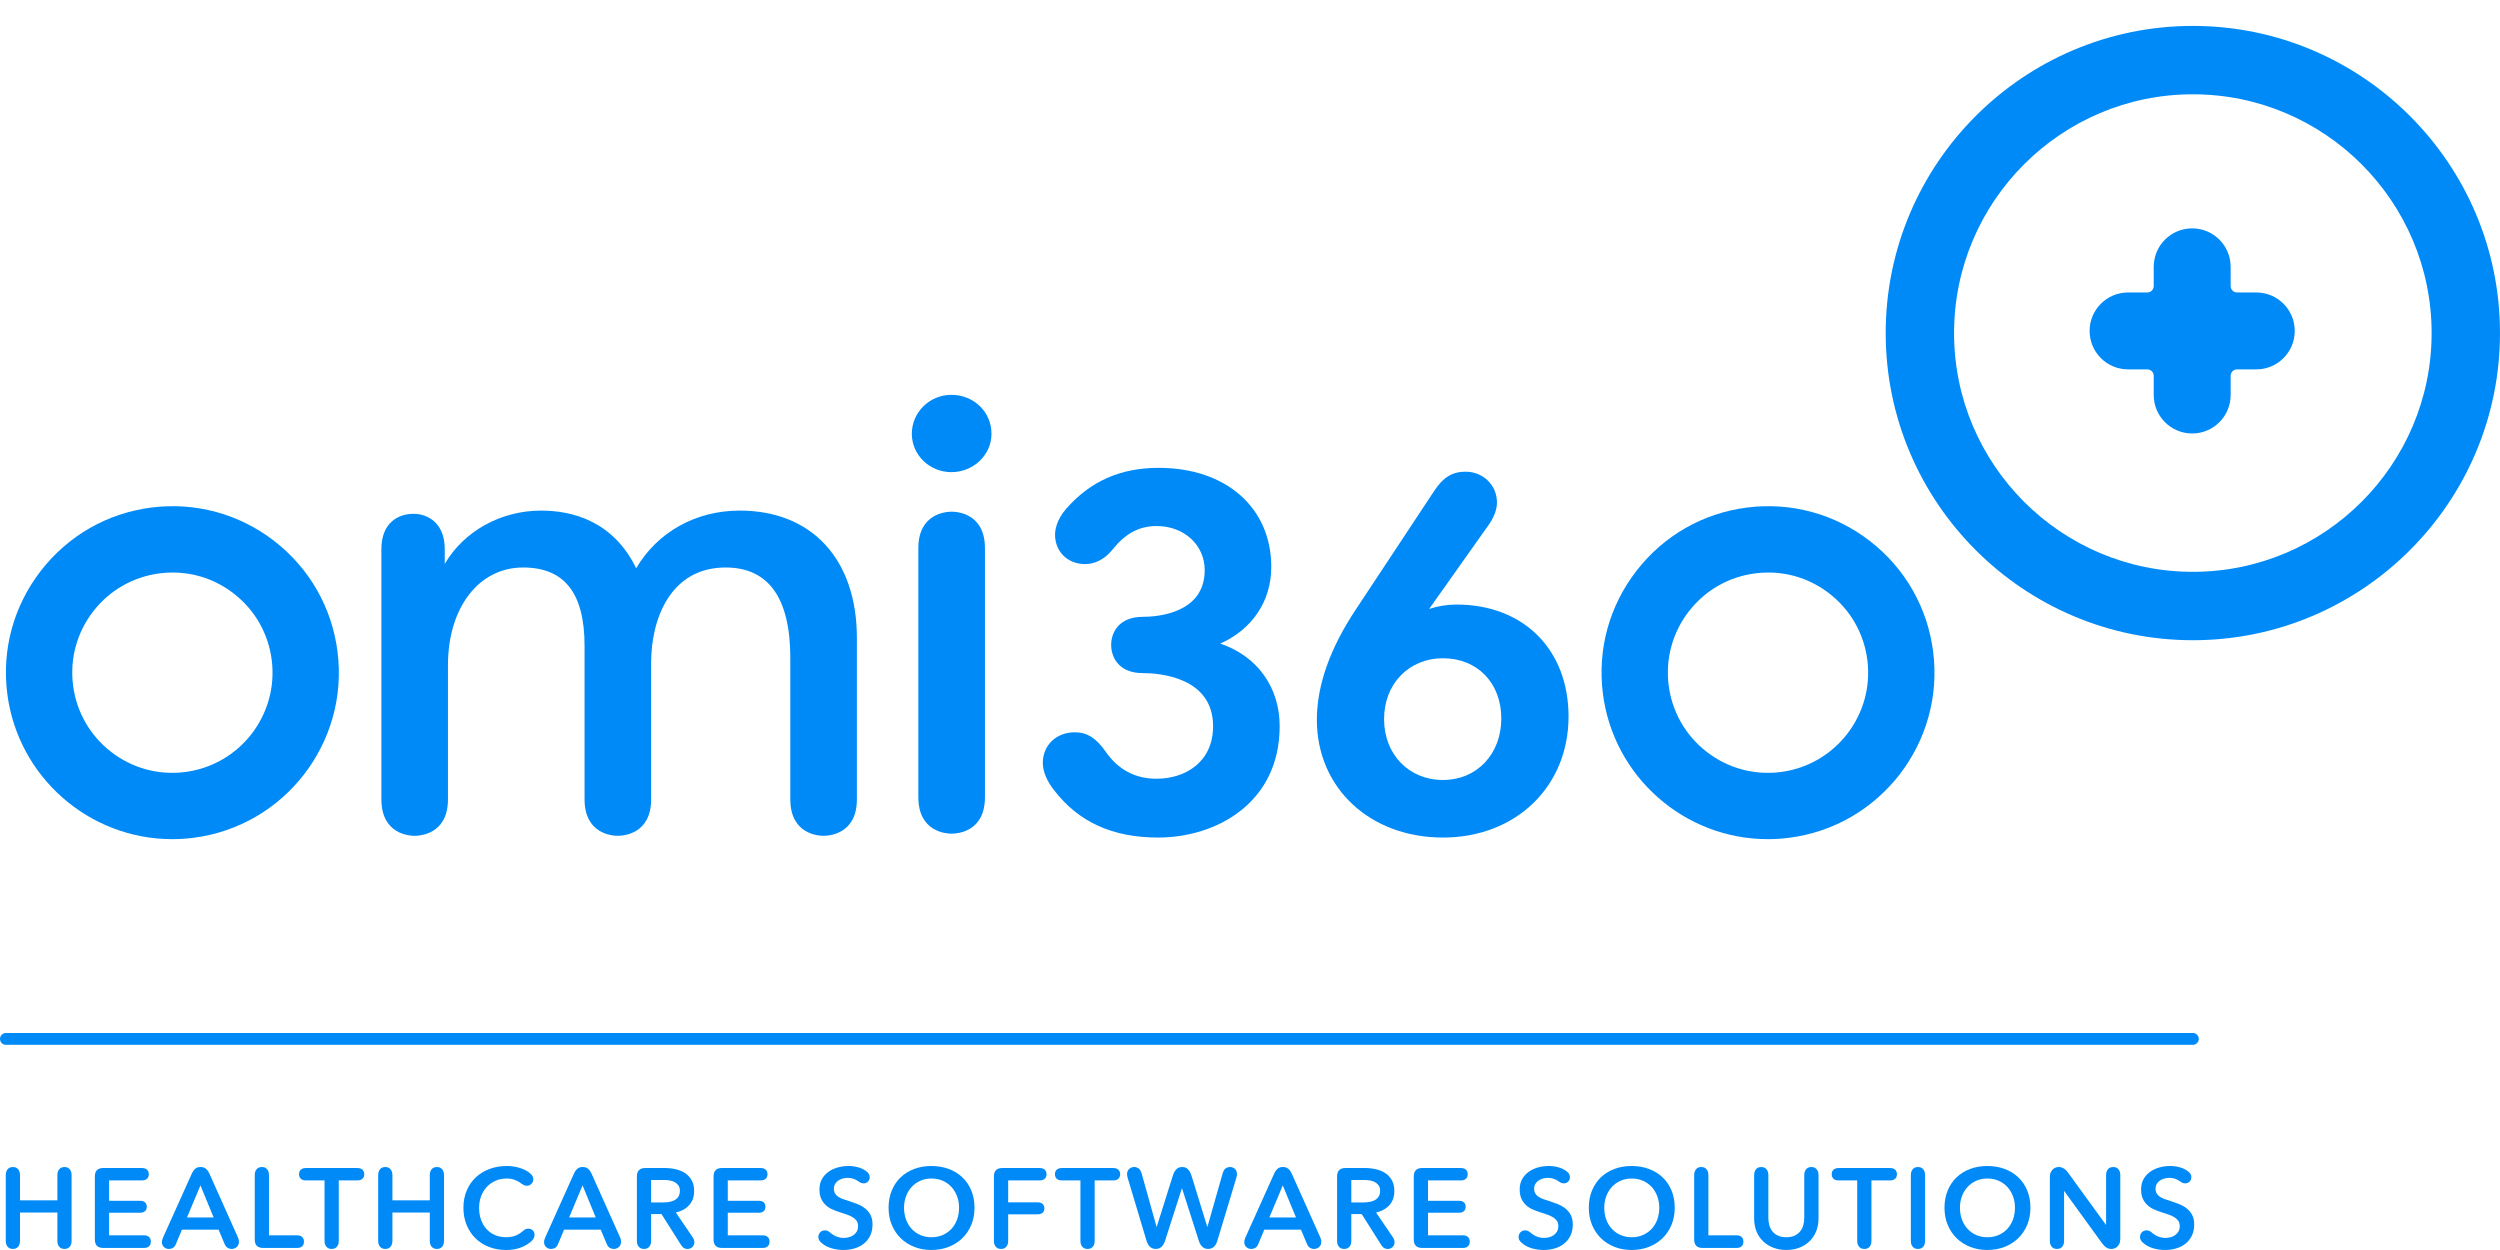
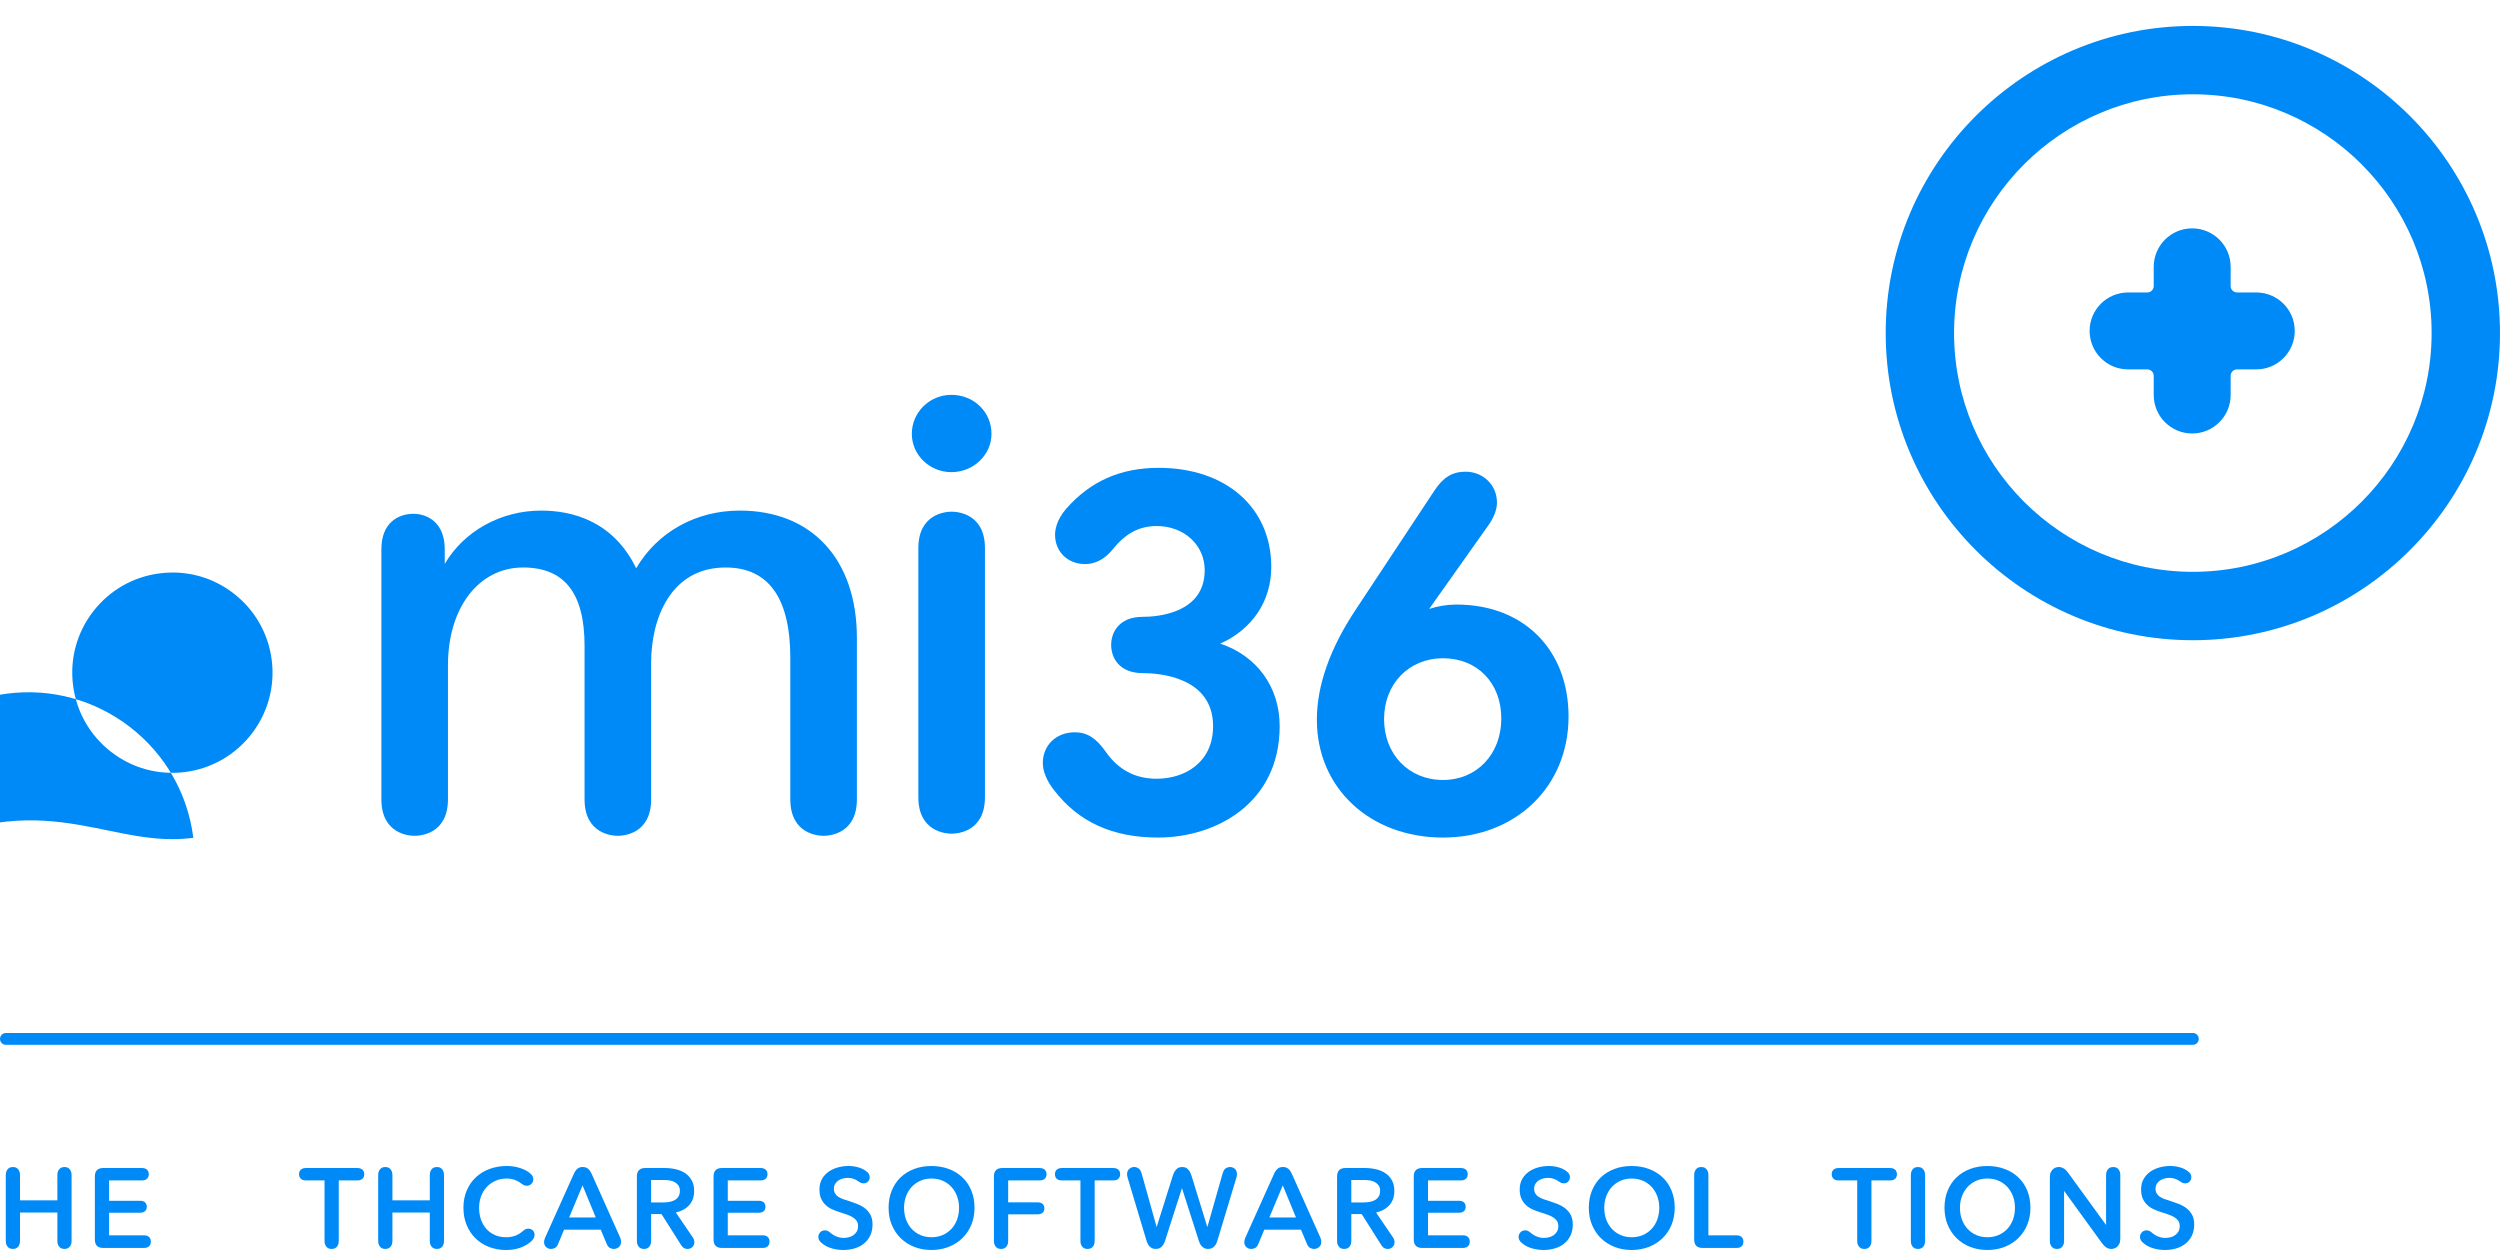
<svg xmlns="http://www.w3.org/2000/svg" version="1.1" id="Capa_1" x="0px" y="0px" width="270px" height="135px" viewBox="0 0 270 135" enable-background="new 0 0 270 135" xml:space="preserve">
  <g>
    <path fill="#008AF7" d="M236.827,111.562H0.639c-0.354,0-0.639,0.286-0.639,0.64s0.286,0.64,0.639,0.64h236.188   c0.354,0,0.64-0.286,0.64-0.64S237.181,111.562,236.827,111.562" />
-     <path fill="#008AF7" d="M18.607,90.629c0.751,0,1.518-0.049,2.273-0.145c9.834-1.247,16.82-10.263,15.574-20.096   c-0.604-4.765-3.027-9.009-6.822-11.949c-3.798-2.943-8.513-4.227-13.274-3.625c-4.757,0.604-8.998,3.028-11.942,6.828   c-2.945,3.799-4.235,8.512-3.631,13.268C1.92,83.873,9.583,90.63,18.607,90.629 M10.071,66.025   c1.769-2.284,4.321-3.742,7.188-4.104c0.458-0.059,0.923-0.088,1.383-0.088c2.405,0,4.688,0.784,6.602,2.269   c2.283,1.769,3.741,4.321,4.104,7.188c0.75,5.915-3.452,11.34-9.368,12.091c-2.869,0.36-5.703-0.411-7.985-2.182   c-2.284-1.771-3.742-4.322-4.105-7.188C7.527,71.145,8.302,68.309,10.071,66.025" />
+     <path fill="#008AF7" d="M18.607,90.629c0.751,0,1.518-0.049,2.273-0.145c-0.604-4.765-3.027-9.009-6.822-11.949c-3.798-2.943-8.513-4.227-13.274-3.625c-4.757,0.604-8.998,3.028-11.942,6.828   c-2.945,3.799-4.235,8.512-3.631,13.268C1.92,83.873,9.583,90.63,18.607,90.629 M10.071,66.025   c1.769-2.284,4.321-3.742,7.188-4.104c0.458-0.059,0.923-0.088,1.383-0.088c2.405,0,4.688,0.784,6.602,2.269   c2.283,1.769,3.741,4.321,4.104,7.188c0.75,5.915-3.452,11.34-9.368,12.091c-2.869,0.36-5.703-0.411-7.985-2.182   c-2.284-1.771-3.742-4.322-4.105-7.188C7.527,71.145,8.302,68.309,10.071,66.025" />
    <path fill="#008AF7" d="M243.679,31.586h-2.077c-0.383,0-0.692-0.311-0.692-0.692v-2.077c0-2.295-1.86-4.154-4.155-4.154   c-2.294,0-4.153,1.859-4.153,4.154v2.077c0,0.382-0.311,0.692-0.693,0.692h-2.077c-2.294,0-4.154,1.859-4.154,4.153   s1.859,4.154,4.154,4.154h2.077c0.382,0,0.693,0.311,0.693,0.692v2.077c0,2.294,1.859,4.154,4.153,4.154   c2.295,0,4.155-1.86,4.155-4.154v-2.077c0-0.382,0.309-0.692,0.692-0.692h2.077c2.295,0,4.154-1.86,4.154-4.154   S245.974,31.586,243.679,31.586" />
    <path fill="#008AF7" d="M44.783,90.268c0.601,0,3.597-0.19,3.597-3.944V71.835c0-6.21,3.334-10.546,8.108-10.546   c4.471,0,6.644,2.767,6.644,8.455v16.579c0,3.754,2.993,3.944,3.594,3.944c0.601,0,3.597-0.19,3.597-3.944V71.557   c0-4.736,2.104-10.268,8.037-10.268c4.641,0,6.994,3.291,6.994,9.779v15.255c0,3.754,2.995,3.944,3.596,3.944   c0.6,0,3.594-0.19,3.594-3.944V68.91c0-8.491-4.848-13.766-12.651-13.766c-4.748,0-8.883,2.314-11.187,6.228   c-2.496-5.129-6.929-6.228-10.269-6.228c-4.358,0-8.348,2.233-10.405,5.759v-1.606c0-2.809-1.823-3.805-3.386-3.805   c-1.67,0-3.456,0.999-3.456,3.805v27.026C41.19,90.077,44.184,90.268,44.783,90.268" />
    <path fill="#008AF7" d="M102.778,55.262c-0.601,0-3.596,0.19-3.596,3.943v26.89c0,3.753,2.995,3.942,3.596,3.942   s3.596-0.189,3.596-3.942v-26.89C106.375,55.452,103.379,55.262,102.778,55.262" />
    <path fill="#008AF7" d="M102.746,50.992c2.39,0,4.334-1.858,4.334-4.143c0-2.358-1.904-4.206-4.334-4.206   c-2.354,0-4.269,1.888-4.269,4.206C98.477,49.134,100.392,50.992,102.746,50.992" />
    <path fill="#008AF7" d="M125.067,90.455c6.327,0,13.137-3.762,13.137-12.023c0-4.229-2.436-7.58-6.415-8.923   c3.466-1.55,5.509-4.594,5.509-8.282c0-6.4-4.888-10.701-12.164-10.701c-4.118,0-7.387,1.448-9.995,4.431   c-1.078,1.243-1.194,2.363-1.194,2.786c0,1.842,1.366,3.178,3.248,3.178c1.111,0,2.166-0.562,2.969-1.582   c1.411-1.747,2.879-2.527,4.764-2.527c2.954,0,5.182,2.047,5.182,4.763c0,4.681-5.14,5.044-6.714,5.044   c-2.501,0-3.388,1.636-3.388,3.036c0,1.401,0.887,3.039,3.388,3.039c1.787,0,7.619,0.413,7.619,5.739   c0,3.916-3.057,5.669-6.086,5.669c-2.333,0-4.138-0.958-5.519-2.928c-1.017-1.463-2.012-2.088-3.328-2.088   c-2.002,0-3.456,1.395-3.456,3.316c0,0.919,0.445,1.979,1.25,2.984C116.522,88.799,120.183,90.455,125.067,90.455" />
    <path fill="#008AF7" d="M155.845,90.455c7.855,0,13.558-5.495,13.558-13.068c0-7.234-4.86-12.095-12.094-12.095   c-1.024,0-2.05,0.168-2.964,0.478l6.287-8.878c0.689-0.922,1.039-1.807,1.039-2.631c0-1.861-1.487-3.318-3.386-3.318   c-1.447,0-2.434,0.608-3.404,2.096l-8.427,12.747c-2.809,4.213-4.233,8.233-4.233,11.95   C142.22,85.106,147.95,90.455,155.845,90.455 M155.845,71.092c3.707,0,6.296,2.674,6.296,6.504c0,3.849-2.648,6.643-6.296,6.643   c-3.688,0-6.365-2.764-6.365-6.573C149.479,73.857,152.156,71.092,155.845,71.092" />
    <path fill="#008AF7" d="M236.827,2.799c-18.292,0-33.172,14.881-33.172,33.172s14.88,33.173,33.172,33.173   c18.292,0,33.172-14.882,33.172-33.173S255.118,2.799,236.827,2.799 M236.827,61.758c-14.219,0-25.788-11.568-25.788-25.787   c0-14.22,11.569-25.787,25.788-25.787c14.22,0,25.788,11.567,25.788,25.787C262.614,50.189,251.046,61.758,236.827,61.758" />
-     <path fill="#008AF7" d="M190.934,90.629c0.752,0,1.518-0.049,2.273-0.145c9.834-1.247,16.82-10.263,15.574-20.096   c-0.604-4.765-3.027-9.009-6.822-11.949c-3.797-2.943-8.512-4.227-13.274-3.625c-4.757,0.604-8.998,3.028-11.942,6.828   c-2.945,3.799-4.234,8.512-3.631,13.268C174.246,83.873,181.908,90.63,190.934,90.629 M182.397,66.025   c1.77-2.284,4.322-3.742,7.188-4.104c0.458-0.059,0.923-0.088,1.384-0.088c2.403,0,4.687,0.784,6.602,2.269   c2.283,1.769,3.74,4.321,4.104,7.188c0.75,5.915-3.452,11.34-9.369,12.091c-2.869,0.36-5.702-0.411-7.985-2.182   s-3.741-4.322-4.105-7.188C179.854,71.145,180.628,68.309,182.397,66.025" />
    <path fill="#008AF7" d="M7.445,126.194c-0.077-0.065-0.159-0.107-0.25-0.128c-0.089-0.021-0.166-0.03-0.231-0.03   c-0.066,0-0.142,0.01-0.232,0.03s-0.172,0.062-0.25,0.128s-0.145,0.155-0.201,0.269c-0.057,0.113-0.084,0.26-0.084,0.438v2.732   H2.16v-2.732c0-0.179-0.029-0.325-0.086-0.438c-0.056-0.113-0.124-0.203-0.201-0.269s-0.16-0.107-0.25-0.128   c-0.09-0.021-0.166-0.03-0.23-0.03c-0.066,0-0.143,0.01-0.233,0.03s-0.172,0.062-0.25,0.128c-0.078,0.065-0.145,0.155-0.202,0.269   c-0.057,0.113-0.084,0.26-0.084,0.438v7.122c0,0.188,0.027,0.336,0.084,0.445c0.057,0.11,0.124,0.198,0.202,0.262   c0.077,0.066,0.159,0.108,0.25,0.128c0.09,0.021,0.167,0.031,0.233,0.031c0.064,0,0.141-0.01,0.23-0.031   c0.09-0.02,0.172-0.062,0.25-0.128c0.078-0.063,0.145-0.151,0.201-0.262c0.057-0.109,0.086-0.257,0.086-0.445v-3.072h4.037v3.072   c0,0.188,0.027,0.336,0.084,0.445c0.056,0.11,0.124,0.198,0.201,0.262c0.078,0.066,0.16,0.108,0.25,0.128   c0.09,0.021,0.166,0.031,0.232,0.031c0.065,0,0.142-0.01,0.231-0.031c0.09-0.02,0.172-0.062,0.25-0.128   c0.078-0.063,0.145-0.151,0.201-0.262c0.058-0.109,0.086-0.257,0.086-0.445v-7.122c0-0.179-0.029-0.325-0.086-0.438   C7.59,126.35,7.523,126.26,7.445,126.194" />
    <path fill="#008AF7" d="M16.166,133.67c-0.054-0.072-0.129-0.135-0.227-0.183c-0.097-0.049-0.226-0.072-0.389-0.072h-3.768v-2.439   h3.341c0.163,0,0.292-0.024,0.39-0.074c0.099-0.048,0.171-0.107,0.221-0.176c0.048-0.068,0.081-0.141,0.097-0.214   c0.017-0.073,0.025-0.134,0.025-0.182c0-0.051-0.009-0.111-0.025-0.184c-0.016-0.073-0.048-0.145-0.097-0.215   c-0.049-0.068-0.122-0.128-0.221-0.176c-0.098-0.049-0.227-0.072-0.39-0.072h-3.341v-2.197h3.536c0.163,0,0.295-0.023,0.397-0.071   c0.101-0.05,0.179-0.111,0.231-0.184c0.053-0.073,0.087-0.148,0.104-0.227c0.016-0.076,0.024-0.14,0.024-0.188   c0-0.051-0.008-0.113-0.024-0.189c-0.017-0.078-0.051-0.153-0.104-0.226c-0.052-0.073-0.13-0.135-0.231-0.183   c-0.102-0.051-0.234-0.074-0.397-0.074h-4.158c-0.609,0-0.915,0.306-0.915,0.914v6.806c0,0.61,0.306,0.915,0.915,0.915h4.39   c0.163,0,0.292-0.024,0.389-0.073c0.098-0.049,0.173-0.109,0.227-0.183c0.053-0.074,0.087-0.147,0.103-0.226   c0.017-0.078,0.024-0.144,0.024-0.202c0-0.056-0.008-0.124-0.024-0.2C16.253,133.819,16.218,133.743,16.166,133.67" />
-     <path fill="#008AF7" d="M25.708,133.659l-3.085-6.892c-0.074-0.161-0.151-0.291-0.233-0.39c-0.08-0.098-0.164-0.171-0.249-0.22   s-0.169-0.082-0.25-0.099c-0.081-0.016-0.158-0.023-0.232-0.023c-0.072,0-0.15,0.008-0.231,0.023   c-0.082,0.017-0.163,0.05-0.244,0.099c-0.083,0.049-0.164,0.122-0.245,0.22c-0.081,0.099-0.159,0.229-0.231,0.39l-3.11,6.915   c-0.041,0.097-0.068,0.181-0.085,0.25s-0.026,0.136-0.026,0.202c0,0.234,0.075,0.42,0.227,0.554   c0.15,0.134,0.331,0.201,0.542,0.201c0.131,0,0.267-0.037,0.409-0.109c0.142-0.073,0.262-0.231,0.36-0.476l0.622-1.499h3.963   l0.623,1.486c0.106,0.253,0.229,0.415,0.372,0.488c0.143,0.072,0.278,0.109,0.408,0.109c0.211,0,0.398-0.068,0.556-0.207   c0.158-0.138,0.238-0.334,0.238-0.586c0-0.048-0.006-0.108-0.019-0.183C25.775,133.84,25.749,133.756,25.708,133.659    M20.196,131.487l1.452-3.464l1.426,3.464H20.196z" />
-     <path fill="#008AF7" d="M32.702,133.67c-0.052-0.072-0.128-0.135-0.226-0.183c-0.098-0.049-0.227-0.072-0.39-0.072h-3.037v-6.514   c0-0.179-0.028-0.325-0.086-0.438c-0.055-0.113-0.123-0.203-0.201-0.269s-0.16-0.107-0.25-0.128   c-0.089-0.021-0.166-0.03-0.231-0.03c-0.066,0-0.142,0.01-0.232,0.03s-0.173,0.062-0.25,0.128   c-0.077,0.065-0.144,0.155-0.201,0.269c-0.058,0.113-0.085,0.26-0.085,0.438v6.964c0,0.61,0.305,0.915,0.915,0.915h3.658   c0.163,0,0.292-0.024,0.39-0.073s0.174-0.109,0.226-0.183c0.053-0.074,0.088-0.147,0.104-0.226   c0.017-0.078,0.024-0.144,0.024-0.202c0-0.056-0.008-0.124-0.024-0.2C32.79,133.819,32.754,133.743,32.702,133.67" />
    <path fill="#008AF7" d="M39.214,126.402c-0.052-0.073-0.13-0.135-0.232-0.183c-0.101-0.049-0.234-0.074-0.396-0.074H33.05   c-0.163,0-0.295,0.025-0.397,0.074c-0.102,0.048-0.178,0.109-0.231,0.183c-0.054,0.074-0.087,0.149-0.103,0.226   c-0.017,0.076-0.026,0.139-0.026,0.188c0,0.049,0.009,0.111,0.026,0.188c0.016,0.078,0.049,0.153,0.103,0.228   c0.053,0.071,0.13,0.133,0.231,0.183c0.102,0.048,0.234,0.071,0.397,0.071h2v6.537c0,0.188,0.027,0.336,0.085,0.445   c0.057,0.11,0.124,0.198,0.201,0.262c0.077,0.066,0.161,0.108,0.25,0.129c0.09,0.021,0.168,0.03,0.232,0.03   c0.065,0,0.143-0.01,0.231-0.03c0.09-0.021,0.174-0.062,0.251-0.129c0.076-0.063,0.144-0.151,0.201-0.262   c0.056-0.109,0.085-0.257,0.085-0.445v-6.537h2c0.162,0,0.294-0.023,0.396-0.071c0.102-0.05,0.18-0.111,0.232-0.183   c0.053-0.074,0.088-0.149,0.104-0.228c0.016-0.077,0.025-0.14,0.025-0.188c0-0.05-0.009-0.112-0.025-0.188   S39.268,126.477,39.214,126.402" />
    <path fill="#008AF7" d="M47.666,126.194c-0.078-0.065-0.16-0.107-0.25-0.128c-0.09-0.021-0.166-0.03-0.23-0.03   c-0.066,0-0.143,0.01-0.233,0.03c-0.089,0.021-0.172,0.062-0.25,0.128c-0.078,0.065-0.145,0.155-0.202,0.269   c-0.058,0.113-0.084,0.26-0.084,0.438v2.732H42.38v-2.732c0-0.179-0.029-0.325-0.086-0.438s-0.124-0.203-0.201-0.269   s-0.16-0.107-0.25-0.128c-0.09-0.021-0.167-0.03-0.231-0.03c-0.065,0-0.142,0.01-0.232,0.03c-0.089,0.021-0.172,0.062-0.25,0.128   s-0.145,0.155-0.201,0.269c-0.058,0.113-0.085,0.26-0.085,0.438v7.122c0,0.188,0.028,0.336,0.085,0.445   c0.056,0.11,0.123,0.198,0.201,0.262c0.078,0.066,0.16,0.108,0.25,0.128c0.09,0.021,0.167,0.031,0.232,0.031   c0.065,0,0.141-0.01,0.231-0.031c0.09-0.02,0.173-0.062,0.25-0.128c0.077-0.063,0.145-0.151,0.201-0.262   c0.057-0.109,0.086-0.257,0.086-0.445v-3.072h4.037v3.072c0,0.188,0.027,0.336,0.084,0.445c0.057,0.11,0.124,0.198,0.202,0.262   c0.077,0.066,0.16,0.108,0.25,0.128c0.09,0.021,0.167,0.031,0.233,0.031c0.065,0,0.141-0.01,0.23-0.031   c0.09-0.02,0.172-0.062,0.25-0.128c0.078-0.063,0.145-0.151,0.201-0.262c0.058-0.109,0.086-0.257,0.086-0.445v-7.122   c0-0.179-0.029-0.325-0.086-0.438C47.811,126.35,47.744,126.26,47.666,126.194" />
    <path fill="#008AF7" d="M57.05,132.695c-0.081,0-0.165,0.015-0.25,0.042c-0.086,0.028-0.194,0.101-0.324,0.213   c-0.268,0.236-0.551,0.406-0.847,0.514c-0.296,0.104-0.617,0.158-0.958,0.158c-0.448,0-0.849-0.077-1.208-0.232   c-0.357-0.154-0.665-0.372-0.92-0.652c-0.256-0.28-0.454-0.616-0.591-1.006c-0.139-0.39-0.207-0.822-0.207-1.293   c0-0.446,0.07-0.86,0.213-1.243c0.141-0.383,0.344-0.717,0.609-1.002c0.264-0.283,0.58-0.506,0.945-0.669   c0.366-0.163,0.773-0.244,1.22-0.244c0.325,0,0.624,0.054,0.896,0.158c0.272,0.106,0.494,0.231,0.665,0.378   c0.137,0.098,0.25,0.163,0.335,0.196c0.085,0.031,0.168,0.048,0.25,0.048c0.211,0,0.384-0.068,0.518-0.207   c0.135-0.139,0.201-0.306,0.201-0.5c0-0.09-0.02-0.186-0.061-0.287c-0.04-0.103-0.134-0.218-0.279-0.348   c-0.285-0.242-0.652-0.437-1.104-0.579c-0.45-0.143-0.924-0.213-1.42-0.213c-0.667,0-1.286,0.105-1.854,0.316   c-0.57,0.211-1.063,0.513-1.483,0.902c-0.418,0.39-0.747,0.863-0.986,1.421c-0.24,0.558-0.36,1.182-0.36,1.872   c0,0.676,0.114,1.291,0.341,1.849c0.228,0.557,0.545,1.036,0.952,1.438c0.406,0.403,0.892,0.717,1.457,0.94   c0.565,0.222,1.185,0.335,1.86,0.335c0.618,0,1.163-0.096,1.634-0.286c0.471-0.191,0.845-0.422,1.122-0.69   c0.114-0.113,0.195-0.227,0.243-0.341c0.05-0.114,0.074-0.219,0.074-0.317c0-0.212-0.067-0.376-0.201-0.493   C57.397,132.753,57.238,132.695,57.05,132.695" />
    <path fill="#008AF7" d="M66.978,133.659l-3.085-6.892c-0.074-0.161-0.151-0.291-0.232-0.39c-0.081-0.098-0.165-0.171-0.25-0.22   s-0.168-0.082-0.25-0.099c-0.081-0.016-0.159-0.023-0.232-0.023c-0.072,0-0.149,0.008-0.231,0.023   c-0.081,0.017-0.162,0.05-0.243,0.099c-0.082,0.049-0.165,0.122-0.245,0.22c-0.081,0.099-0.159,0.229-0.231,0.39l-3.11,6.915   c-0.041,0.097-0.068,0.181-0.085,0.25c-0.016,0.069-0.025,0.136-0.025,0.202c0,0.234,0.075,0.42,0.226,0.554   c0.15,0.134,0.331,0.201,0.542,0.201c0.13,0,0.266-0.037,0.408-0.109c0.142-0.073,0.262-0.231,0.36-0.476l0.622-1.499h3.963   l0.622,1.486c0.105,0.253,0.229,0.415,0.372,0.488c0.142,0.072,0.278,0.109,0.409,0.109c0.211,0,0.397-0.068,0.556-0.207   c0.157-0.138,0.237-0.334,0.237-0.586c0-0.048-0.006-0.108-0.019-0.183C67.045,133.84,67.018,133.756,66.978,133.659    M61.466,131.487l1.451-3.464l1.426,3.464H61.466z" />
    <path fill="#008AF7" d="M74.808,133.622l-1.818-2.671c0.609-0.139,1.092-0.404,1.445-0.799c0.354-0.396,0.531-0.905,0.531-1.531   c0-0.455-0.09-0.842-0.269-1.157c-0.178-0.318-0.417-0.575-0.713-0.769c-0.297-0.196-0.637-0.336-1.019-0.421   c-0.382-0.086-0.775-0.129-1.183-0.129h-2.085c-0.609,0-0.914,0.306-0.914,0.914v6.964c0,0.188,0.028,0.336,0.085,0.445   c0.056,0.11,0.124,0.198,0.201,0.262c0.077,0.066,0.16,0.108,0.25,0.129c0.09,0.02,0.166,0.03,0.232,0.03   c0.065,0,0.141-0.011,0.231-0.03c0.089-0.021,0.172-0.062,0.25-0.129c0.078-0.063,0.145-0.151,0.201-0.262   c0.058-0.109,0.086-0.257,0.086-0.445v-2.902h1.122l2.123,3.354c0.104,0.162,0.217,0.272,0.334,0.329   c0.119,0.057,0.23,0.085,0.336,0.085c0.219,0,0.4-0.071,0.542-0.212c0.142-0.143,0.214-0.32,0.214-0.531   c0-0.075-0.015-0.154-0.043-0.245C74.918,133.812,74.873,133.718,74.808,133.622 M72.234,129.816   c-0.219,0.033-0.439,0.049-0.66,0.049h-1.255v-2.427h1.39c0.195,0,0.396,0.017,0.603,0.048c0.208,0.034,0.393,0.095,0.555,0.184   c0.162,0.089,0.297,0.209,0.403,0.36c0.105,0.15,0.158,0.344,0.158,0.578c0,0.262-0.057,0.474-0.17,0.642   c-0.114,0.166-0.259,0.294-0.434,0.384C72.65,129.723,72.453,129.784,72.234,129.816" />
    <path fill="#008AF7" d="M82.983,133.67c-0.054-0.072-0.129-0.135-0.226-0.183c-0.098-0.049-0.227-0.072-0.39-0.072H78.6v-2.439   h3.341c0.163,0,0.292-0.024,0.39-0.074c0.099-0.048,0.172-0.107,0.221-0.176c0.048-0.068,0.081-0.141,0.097-0.214   c0.017-0.073,0.025-0.134,0.025-0.182c0-0.051-0.009-0.111-0.025-0.184c-0.016-0.073-0.049-0.145-0.097-0.215   c-0.049-0.068-0.122-0.128-0.221-0.176c-0.097-0.049-0.227-0.072-0.39-0.072H78.6v-2.197h3.536c0.162,0,0.295-0.023,0.397-0.071   c0.101-0.05,0.178-0.111,0.231-0.184c0.052-0.073,0.086-0.148,0.103-0.227c0.016-0.076,0.024-0.14,0.024-0.188   c0-0.051-0.008-0.113-0.024-0.189c-0.017-0.078-0.051-0.153-0.103-0.226c-0.053-0.073-0.131-0.135-0.231-0.183   c-0.103-0.051-0.235-0.074-0.397-0.074h-4.158c-0.61,0-0.914,0.306-0.914,0.914v6.806c0,0.61,0.304,0.915,0.914,0.915h4.39   c0.163,0,0.292-0.024,0.39-0.073c0.097-0.049,0.172-0.109,0.226-0.183c0.053-0.074,0.088-0.147,0.104-0.226   s0.024-0.144,0.024-0.202c0-0.056-0.008-0.124-0.024-0.2C83.071,133.819,83.037,133.743,82.983,133.67" />
    <path fill="#008AF7" d="M93.386,130.475c-0.249-0.188-0.521-0.337-0.817-0.45c-0.297-0.114-0.583-0.215-0.859-0.306   c-0.245-0.073-0.468-0.146-0.671-0.219c-0.203-0.073-0.377-0.159-0.518-0.256c-0.143-0.099-0.255-0.216-0.336-0.354   s-0.122-0.305-0.122-0.5c0-0.211,0.047-0.393,0.141-0.543c0.094-0.15,0.214-0.272,0.36-0.366c0.146-0.093,0.308-0.161,0.487-0.207   c0.178-0.044,0.358-0.066,0.537-0.066c0.163,0,0.341,0.027,0.537,0.086c0.195,0.057,0.402,0.162,0.621,0.316   c0.131,0.089,0.232,0.145,0.306,0.164c0.072,0.021,0.141,0.03,0.207,0.03c0.194,0,0.355-0.065,0.48-0.194   c0.126-0.13,0.19-0.289,0.19-0.477c0-0.104-0.025-0.211-0.074-0.315c-0.048-0.106-0.151-0.216-0.305-0.33   c-0.243-0.187-0.535-0.327-0.872-0.421c-0.337-0.094-0.68-0.14-1.03-0.14c-0.391,0-0.773,0.05-1.147,0.151   c-0.373,0.102-0.708,0.257-1.006,0.464c-0.296,0.207-0.536,0.47-0.72,0.787c-0.182,0.316-0.273,0.694-0.273,1.134   c0,0.407,0.065,0.746,0.195,1.019c0.13,0.272,0.299,0.502,0.506,0.689c0.207,0.187,0.441,0.337,0.702,0.449   c0.259,0.115,0.519,0.213,0.779,0.295c0.269,0.089,0.524,0.174,0.77,0.255c0.243,0.081,0.454,0.177,0.632,0.287   c0.179,0.11,0.321,0.24,0.428,0.391c0.104,0.15,0.158,0.338,0.158,0.565c0,0.236-0.047,0.434-0.14,0.594   c-0.093,0.157-0.215,0.29-0.366,0.396s-0.319,0.18-0.506,0.226c-0.188,0.045-0.371,0.067-0.549,0.067   c-0.26,0-0.516-0.052-0.768-0.152c-0.253-0.102-0.484-0.246-0.695-0.434c-0.106-0.089-0.203-0.15-0.293-0.183   c-0.088-0.033-0.175-0.049-0.256-0.049c-0.211,0-0.383,0.071-0.518,0.213c-0.134,0.143-0.201,0.312-0.201,0.507   c0,0.089,0.022,0.188,0.067,0.299c0.045,0.109,0.137,0.221,0.275,0.335c0.292,0.26,0.646,0.452,1.066,0.579   c0.418,0.126,0.852,0.188,1.299,0.188c0.421,0,0.824-0.056,1.206-0.17s0.716-0.284,1-0.513c0.285-0.228,0.513-0.514,0.685-0.859   c0.168-0.346,0.255-0.749,0.255-1.214c0-0.422-0.08-0.776-0.239-1.062C93.837,130.897,93.635,130.663,93.386,130.475" />
    <path fill="#008AF7" d="M103.93,127.146c-0.415-0.39-0.907-0.691-1.476-0.902c-0.569-0.211-1.191-0.316-1.866-0.316   c-0.667,0-1.283,0.105-1.848,0.316c-0.565,0.211-1.052,0.513-1.463,0.902c-0.412,0.392-0.732,0.863-0.963,1.421   c-0.232,0.558-0.347,1.182-0.347,1.872c0,0.675,0.115,1.291,0.347,1.849c0.231,0.557,0.552,1.035,0.963,1.439   c0.411,0.401,0.898,0.715,1.463,0.938c0.565,0.222,1.181,0.334,1.848,0.334c0.675,0,1.297-0.112,1.866-0.334   c0.568-0.224,1.061-0.537,1.476-0.938c0.415-0.404,0.738-0.883,0.969-1.439c0.232-0.558,0.348-1.174,0.348-1.849   c0-0.69-0.116-1.314-0.348-1.872C104.668,128.009,104.345,127.537,103.93,127.146 M103.363,131.713   c-0.143,0.386-0.346,0.721-0.61,1.006c-0.265,0.285-0.579,0.506-0.945,0.665s-0.769,0.238-1.207,0.238   c-0.44,0-0.84-0.079-1.202-0.238c-0.363-0.159-0.675-0.38-0.939-0.665c-0.264-0.285-0.468-0.62-0.61-1.006   c-0.142-0.387-0.213-0.812-0.213-1.274c0-0.447,0.071-0.861,0.213-1.243c0.142-0.383,0.344-0.717,0.604-1.001   c0.261-0.284,0.572-0.507,0.933-0.67c0.362-0.163,0.767-0.244,1.214-0.244c0.447,0,0.853,0.081,1.218,0.244   c0.366,0.163,0.68,0.386,0.94,0.67c0.259,0.284,0.461,0.618,0.604,1.001c0.143,0.382,0.213,0.796,0.213,1.243   C103.576,130.901,103.505,131.326,103.363,131.713" />
    <path fill="#008AF7" d="M112.899,126.402c-0.054-0.073-0.13-0.135-0.233-0.183c-0.101-0.049-0.233-0.074-0.395-0.074h-4.013   c-0.61,0-0.914,0.306-0.914,0.914v6.964c0,0.188,0.027,0.336,0.085,0.445c0.056,0.11,0.124,0.198,0.201,0.262   c0.078,0.066,0.16,0.108,0.25,0.129c0.09,0.021,0.167,0.03,0.233,0.03c0.065,0,0.141-0.01,0.231-0.03s0.173-0.062,0.25-0.129   c0.078-0.063,0.146-0.151,0.202-0.262c0.057-0.109,0.086-0.257,0.086-0.445v-2.877h3.182c0.162,0,0.292-0.025,0.39-0.074   c0.099-0.048,0.171-0.107,0.22-0.176c0.048-0.07,0.081-0.141,0.097-0.215c0.017-0.072,0.025-0.133,0.025-0.182   c0-0.05-0.008-0.111-0.025-0.184s-0.049-0.145-0.097-0.214c-0.049-0.068-0.122-0.128-0.22-0.177   c-0.097-0.048-0.228-0.072-0.39-0.072h-3.182v-2.367h3.39c0.162,0,0.294-0.023,0.395-0.071c0.103-0.05,0.179-0.111,0.233-0.183   c0.052-0.074,0.087-0.149,0.104-0.228c0.016-0.077,0.024-0.14,0.024-0.188c0-0.05-0.008-0.112-0.024-0.188   C112.986,126.552,112.952,126.477,112.899,126.402" />
    <path fill="#008AF7" d="M120.851,126.402c-0.053-0.073-0.13-0.135-0.232-0.183c-0.101-0.049-0.234-0.074-0.396-0.074h-5.536   c-0.163,0-0.295,0.025-0.397,0.074c-0.101,0.048-0.179,0.109-0.231,0.183c-0.054,0.074-0.087,0.149-0.104,0.226   c-0.016,0.076-0.025,0.139-0.025,0.188c0,0.049,0.009,0.111,0.025,0.188c0.017,0.078,0.05,0.153,0.104,0.228   c0.052,0.071,0.13,0.133,0.231,0.183c0.102,0.048,0.234,0.071,0.397,0.071h2v6.537c0,0.188,0.028,0.336,0.085,0.445   c0.057,0.11,0.124,0.198,0.201,0.262c0.077,0.066,0.161,0.108,0.25,0.129c0.09,0.021,0.167,0.03,0.232,0.03   c0.065,0,0.143-0.01,0.231-0.03c0.09-0.021,0.174-0.062,0.251-0.129c0.077-0.063,0.144-0.151,0.201-0.262   c0.056-0.109,0.085-0.257,0.085-0.445v-6.537h2c0.162,0,0.295-0.023,0.396-0.071c0.102-0.05,0.18-0.111,0.232-0.183   c0.053-0.074,0.087-0.149,0.104-0.228c0.016-0.077,0.025-0.14,0.025-0.188c0-0.05-0.01-0.112-0.025-0.188   C120.938,126.552,120.904,126.477,120.851,126.402" />
    <path fill="#008AF7" d="M132.833,126.036c-0.139,0-0.283,0.042-0.433,0.128s-0.27,0.277-0.36,0.58l-1.634,5.743h-0.025l-1.695-5.5   c-0.064-0.211-0.14-0.38-0.225-0.506c-0.086-0.126-0.173-0.222-0.262-0.287c-0.089-0.065-0.18-0.107-0.269-0.128   c-0.089-0.021-0.175-0.03-0.256-0.03c-0.082,0-0.167,0.01-0.256,0.03c-0.09,0.021-0.178,0.062-0.269,0.128   c-0.089,0.065-0.177,0.161-0.262,0.287s-0.161,0.295-0.227,0.506l-1.73,5.5h-0.024l-1.599-5.721   c-0.088-0.308-0.211-0.507-0.365-0.596c-0.155-0.091-0.301-0.135-0.44-0.135c-0.21,0-0.394,0.071-0.547,0.214   c-0.155,0.142-0.232,0.322-0.232,0.542c0,0.049,0.003,0.104,0.012,0.171c0.008,0.064,0.026,0.143,0.049,0.231l2.048,6.829   c0.058,0.188,0.126,0.338,0.208,0.452s0.169,0.2,0.262,0.262c0.093,0.061,0.185,0.102,0.275,0.122   c0.088,0.021,0.17,0.03,0.244,0.03s0.156-0.01,0.25-0.03c0.094-0.021,0.186-0.062,0.275-0.122c0.09-0.062,0.174-0.147,0.255-0.262   c0.082-0.114,0.155-0.264,0.221-0.452l1.817-5.67h0.024l1.817,5.67c0.057,0.188,0.128,0.338,0.214,0.452   c0.085,0.114,0.172,0.2,0.262,0.262c0.088,0.061,0.178,0.102,0.268,0.122s0.17,0.03,0.245,0.03c0.072,0,0.156-0.01,0.25-0.03   c0.094-0.021,0.185-0.062,0.275-0.122c0.089-0.062,0.176-0.147,0.262-0.262s0.157-0.264,0.213-0.452l2.073-6.878   c0.025-0.073,0.039-0.138,0.042-0.195c0.003-0.057,0.005-0.109,0.005-0.158c0-0.236-0.074-0.421-0.225-0.556   C133.213,126.104,133.035,126.036,132.833,126.036" />
    <path fill="#008AF7" d="M142.601,133.659l-3.085-6.892c-0.074-0.161-0.151-0.291-0.232-0.39c-0.082-0.098-0.166-0.171-0.251-0.22   c-0.084-0.049-0.168-0.082-0.249-0.099c-0.082-0.016-0.159-0.023-0.233-0.023c-0.072,0-0.149,0.008-0.23,0.023   c-0.082,0.017-0.163,0.05-0.243,0.099c-0.083,0.049-0.165,0.122-0.246,0.22c-0.081,0.099-0.159,0.229-0.231,0.39l-3.11,6.915   c-0.041,0.097-0.068,0.181-0.084,0.25c-0.016,0.069-0.025,0.136-0.025,0.202c0,0.234,0.075,0.42,0.226,0.554   c0.15,0.134,0.331,0.201,0.542,0.201c0.13,0,0.267-0.037,0.409-0.109c0.142-0.073,0.262-0.231,0.36-0.476l0.623-1.499h3.963   l0.622,1.486c0.106,0.253,0.229,0.415,0.372,0.488c0.142,0.072,0.278,0.109,0.408,0.109c0.211,0,0.399-0.068,0.557-0.207   c0.157-0.138,0.237-0.334,0.237-0.586c0-0.048-0.006-0.108-0.019-0.183C142.668,133.84,142.642,133.756,142.601,133.659    M137.089,131.487l1.451-3.464l1.427,3.464H137.089z" />
    <path fill="#008AF7" d="M150.431,133.622l-1.817-2.671c0.609-0.139,1.091-0.404,1.445-0.799c0.354-0.396,0.531-0.905,0.531-1.531   c0-0.455-0.09-0.842-0.269-1.157c-0.178-0.318-0.417-0.575-0.713-0.769c-0.297-0.196-0.637-0.336-1.02-0.421   c-0.381-0.086-0.775-0.129-1.183-0.129h-2.085c-0.61,0-0.915,0.306-0.915,0.914v6.964c0,0.188,0.028,0.336,0.085,0.445   c0.056,0.11,0.124,0.198,0.201,0.262c0.077,0.066,0.159,0.108,0.25,0.129c0.09,0.02,0.166,0.03,0.233,0.03   c0.064,0,0.141-0.011,0.23-0.03c0.09-0.021,0.173-0.062,0.25-0.129c0.078-0.063,0.146-0.151,0.202-0.262   c0.057-0.109,0.086-0.257,0.086-0.445v-2.902h1.122l2.122,3.354c0.105,0.162,0.218,0.272,0.335,0.329   c0.118,0.057,0.229,0.085,0.336,0.085c0.22,0,0.399-0.071,0.542-0.212c0.142-0.143,0.213-0.32,0.213-0.531   c0-0.075-0.014-0.154-0.042-0.245C150.542,133.812,150.496,133.718,150.431,133.622 M147.857,129.816   c-0.219,0.033-0.44,0.049-0.659,0.049h-1.256v-2.427h1.391c0.195,0,0.396,0.017,0.603,0.048c0.208,0.034,0.393,0.095,0.556,0.184   c0.162,0.089,0.296,0.209,0.403,0.36c0.105,0.15,0.158,0.344,0.158,0.578c0,0.262-0.057,0.474-0.17,0.642   c-0.114,0.166-0.259,0.294-0.434,0.384C148.273,129.723,148.076,129.784,147.857,129.816" />
    <path fill="#008AF7" d="M158.608,133.67c-0.054-0.072-0.129-0.135-0.227-0.183c-0.097-0.049-0.227-0.072-0.389-0.072h-3.768v-2.439   h3.34c0.163,0,0.293-0.024,0.39-0.074c0.098-0.048,0.172-0.107,0.22-0.176s0.082-0.141,0.098-0.214   c0.016-0.073,0.024-0.134,0.024-0.182c0-0.051-0.008-0.111-0.024-0.184c-0.017-0.073-0.05-0.145-0.098-0.215   c-0.048-0.068-0.122-0.128-0.22-0.176c-0.097-0.049-0.227-0.072-0.39-0.072h-3.34v-2.197h3.536c0.163,0,0.295-0.023,0.398-0.071   c0.101-0.05,0.178-0.111,0.231-0.184c0.052-0.073,0.087-0.148,0.103-0.227c0.016-0.076,0.025-0.14,0.025-0.188   c0-0.051-0.009-0.113-0.025-0.189c-0.016-0.078-0.051-0.153-0.103-0.226c-0.053-0.073-0.13-0.135-0.231-0.183   c-0.103-0.051-0.235-0.074-0.398-0.074h-4.158c-0.609,0-0.914,0.306-0.914,0.914v6.806c0,0.61,0.305,0.915,0.914,0.915h4.391   c0.162,0,0.292-0.024,0.389-0.073c0.098-0.049,0.173-0.109,0.227-0.183c0.052-0.074,0.088-0.147,0.104-0.226   c0.016-0.078,0.024-0.144,0.024-0.202c0-0.056-0.008-0.124-0.024-0.2C158.696,133.819,158.661,133.743,158.608,133.67" />
    <path fill="#008AF7" d="M169.01,130.475c-0.248-0.188-0.521-0.337-0.816-0.45c-0.297-0.114-0.583-0.215-0.859-0.306   c-0.245-0.073-0.469-0.146-0.671-0.219c-0.203-0.073-0.376-0.159-0.519-0.256c-0.142-0.099-0.254-0.216-0.335-0.354   c-0.081-0.139-0.122-0.305-0.122-0.5c0-0.211,0.047-0.393,0.141-0.543s0.214-0.272,0.359-0.366   c0.147-0.093,0.309-0.161,0.488-0.207c0.179-0.044,0.358-0.066,0.537-0.066c0.163,0,0.342,0.027,0.537,0.086   c0.195,0.057,0.402,0.162,0.621,0.316c0.131,0.089,0.232,0.145,0.306,0.164c0.072,0.021,0.14,0.03,0.207,0.03   c0.195,0,0.355-0.065,0.481-0.194c0.126-0.13,0.189-0.289,0.189-0.477c0-0.104-0.024-0.211-0.073-0.315   c-0.049-0.106-0.152-0.216-0.305-0.33c-0.244-0.187-0.535-0.327-0.872-0.421c-0.337-0.094-0.681-0.14-1.03-0.14   c-0.391,0-0.773,0.05-1.147,0.151c-0.373,0.102-0.708,0.257-1.007,0.464c-0.296,0.207-0.536,0.47-0.719,0.787   c-0.182,0.316-0.274,0.694-0.274,1.134c0,0.407,0.066,0.746,0.195,1.019c0.13,0.272,0.299,0.502,0.506,0.689   c0.208,0.187,0.441,0.337,0.703,0.449c0.259,0.115,0.519,0.213,0.779,0.295c0.269,0.089,0.524,0.174,0.77,0.255   c0.243,0.081,0.455,0.177,0.633,0.287c0.179,0.11,0.322,0.24,0.427,0.391c0.105,0.15,0.159,0.338,0.159,0.565   c0,0.236-0.047,0.434-0.14,0.594c-0.093,0.157-0.215,0.29-0.366,0.396s-0.319,0.18-0.505,0.226   c-0.187,0.045-0.372,0.067-0.549,0.067c-0.26,0-0.516-0.052-0.769-0.152c-0.251-0.102-0.483-0.246-0.694-0.434   c-0.106-0.089-0.204-0.15-0.293-0.183c-0.088-0.033-0.175-0.049-0.256-0.049c-0.211,0-0.383,0.071-0.519,0.213   c-0.133,0.143-0.201,0.312-0.201,0.507c0,0.089,0.022,0.188,0.067,0.299c0.045,0.109,0.136,0.221,0.275,0.335   c0.292,0.26,0.646,0.452,1.066,0.579c0.418,0.126,0.852,0.188,1.299,0.188c0.422,0,0.825-0.056,1.207-0.17   c0.382-0.114,0.716-0.284,1-0.513c0.285-0.228,0.513-0.514,0.684-0.859c0.17-0.346,0.256-0.749,0.256-1.214   c0-0.422-0.08-0.776-0.239-1.062C169.461,130.897,169.259,130.663,169.01,130.475" />
    <path fill="#008AF7" d="M179.552,127.146c-0.414-0.39-0.905-0.691-1.475-0.902c-0.569-0.211-1.191-0.316-1.866-0.316   c-0.667,0-1.282,0.105-1.847,0.316c-0.565,0.211-1.053,0.513-1.463,0.902c-0.412,0.392-0.732,0.863-0.963,1.421   c-0.232,0.558-0.347,1.182-0.347,1.872c0,0.675,0.115,1.291,0.347,1.849c0.231,0.557,0.552,1.035,0.963,1.439   c0.411,0.401,0.898,0.715,1.463,0.938c0.565,0.222,1.18,0.334,1.847,0.334c0.675,0,1.297-0.112,1.866-0.334   c0.57-0.224,1.062-0.537,1.475-0.938c0.416-0.404,0.739-0.883,0.97-1.439c0.232-0.558,0.348-1.174,0.348-1.849   c0-0.69-0.116-1.314-0.348-1.872C180.291,128.009,179.968,127.537,179.552,127.146 M178.986,131.713   c-0.143,0.386-0.347,0.721-0.61,1.006c-0.265,0.285-0.579,0.506-0.945,0.665s-0.768,0.238-1.207,0.238   c-0.44,0-0.839-0.079-1.202-0.238c-0.362-0.159-0.674-0.38-0.939-0.665c-0.263-0.285-0.467-0.62-0.609-1.006   c-0.142-0.387-0.213-0.812-0.213-1.274c0-0.447,0.071-0.861,0.213-1.243c0.143-0.383,0.343-0.717,0.603-1.001   c0.261-0.284,0.573-0.507,0.934-0.67c0.362-0.163,0.768-0.244,1.214-0.244s0.853,0.081,1.22,0.244   c0.365,0.163,0.679,0.386,0.939,0.67c0.259,0.284,0.461,0.618,0.604,1.001c0.141,0.382,0.213,0.796,0.213,1.243   C179.199,130.901,179.127,131.326,178.986,131.713" />
    <path fill="#008AF7" d="M188.158,133.67c-0.052-0.072-0.129-0.135-0.226-0.183c-0.098-0.049-0.227-0.072-0.39-0.072h-3.036v-6.514   c0-0.179-0.029-0.325-0.086-0.438c-0.057-0.113-0.124-0.203-0.201-0.269s-0.161-0.107-0.25-0.128   c-0.09-0.021-0.166-0.03-0.231-0.03c-0.066,0-0.143,0.01-0.232,0.03s-0.172,0.062-0.25,0.128c-0.077,0.065-0.144,0.155-0.201,0.269   c-0.057,0.113-0.084,0.26-0.084,0.438v6.964c0,0.61,0.304,0.915,0.914,0.915h3.659c0.163,0,0.292-0.024,0.39-0.073   c0.097-0.049,0.174-0.109,0.226-0.183c0.053-0.074,0.087-0.147,0.104-0.226s0.024-0.144,0.024-0.202c0-0.056-0.008-0.124-0.024-0.2   C188.245,133.819,188.21,133.743,188.158,133.67" />
-     <path fill="#008AF7" d="M196.11,126.194c-0.078-0.065-0.162-0.107-0.25-0.128c-0.09-0.021-0.167-0.03-0.232-0.03   c-0.064,0-0.142,0.01-0.231,0.03c-0.09,0.021-0.173,0.062-0.251,0.128c-0.077,0.065-0.144,0.155-0.201,0.269   s-0.085,0.26-0.085,0.438v4.647c0,0.252-0.033,0.502-0.097,0.749c-0.066,0.249-0.173,0.469-0.324,0.665   c-0.15,0.195-0.35,0.354-0.598,0.476c-0.248,0.122-0.556,0.184-0.92,0.184c-0.366,0-0.674-0.062-0.922-0.184   c-0.247-0.122-0.447-0.28-0.597-0.476c-0.15-0.196-0.258-0.416-0.323-0.665c-0.065-0.247-0.097-0.497-0.097-0.749v-4.647   c0-0.179-0.03-0.325-0.085-0.438c-0.058-0.113-0.124-0.203-0.201-0.269c-0.078-0.065-0.162-0.107-0.25-0.128   c-0.089-0.021-0.167-0.03-0.231-0.03c-0.065,0-0.143,0.01-0.231,0.03c-0.09,0.021-0.174,0.062-0.251,0.128s-0.144,0.155-0.2,0.269   c-0.057,0.113-0.085,0.26-0.085,0.438v4.708c0,0.52,0.088,0.99,0.263,1.408c0.174,0.419,0.418,0.774,0.732,1.067   c0.312,0.294,0.68,0.52,1.103,0.678c0.423,0.157,0.882,0.236,1.379,0.236c0.496,0,0.954-0.079,1.377-0.236   c0.422-0.158,0.788-0.384,1.098-0.678c0.308-0.293,0.552-0.648,0.731-1.067c0.18-0.418,0.269-0.889,0.269-1.408v-4.708   c0-0.179-0.03-0.325-0.086-0.438C196.253,126.35,196.187,126.26,196.11,126.194" />
    <path fill="#008AF7" d="M204.743,126.402c-0.052-0.073-0.13-0.135-0.231-0.183c-0.102-0.049-0.234-0.074-0.396-0.074h-5.537   c-0.163,0-0.294,0.025-0.396,0.074c-0.101,0.048-0.179,0.109-0.231,0.183c-0.054,0.074-0.087,0.149-0.104,0.226   s-0.025,0.139-0.025,0.188c0,0.049,0.009,0.111,0.025,0.188c0.017,0.078,0.05,0.153,0.104,0.228   c0.052,0.071,0.13,0.133,0.231,0.183c0.103,0.048,0.233,0.071,0.396,0.071h2v6.537c0,0.188,0.028,0.336,0.085,0.445   c0.058,0.11,0.125,0.198,0.201,0.262c0.078,0.066,0.162,0.108,0.251,0.129c0.09,0.021,0.167,0.03,0.232,0.03   c0.064,0,0.143-0.01,0.231-0.03c0.09-0.021,0.174-0.062,0.251-0.129c0.076-0.063,0.143-0.151,0.201-0.262   c0.057-0.109,0.085-0.257,0.085-0.445v-6.537h2c0.162,0,0.294-0.023,0.396-0.071c0.101-0.05,0.179-0.111,0.231-0.183   c0.053-0.074,0.088-0.149,0.104-0.228c0.017-0.077,0.025-0.14,0.025-0.188c0-0.05-0.008-0.112-0.025-0.188   C204.831,126.552,204.796,126.477,204.743,126.402" />
    <path fill="#008AF7" d="M207.621,126.194c-0.078-0.065-0.16-0.107-0.25-0.128s-0.166-0.03-0.231-0.03s-0.143,0.01-0.232,0.03   s-0.173,0.062-0.25,0.128c-0.078,0.065-0.145,0.155-0.202,0.269c-0.057,0.113-0.084,0.26-0.084,0.438v7.122   c0,0.188,0.027,0.336,0.084,0.445c0.057,0.11,0.124,0.198,0.202,0.262c0.077,0.066,0.16,0.108,0.25,0.128   c0.089,0.021,0.166,0.031,0.232,0.031s0.142-0.01,0.231-0.031c0.09-0.02,0.172-0.062,0.25-0.128   c0.078-0.063,0.145-0.151,0.201-0.262c0.058-0.109,0.087-0.257,0.087-0.445v-7.122c0-0.179-0.029-0.325-0.087-0.438   C207.766,126.35,207.699,126.26,207.621,126.194" />
    <path fill="#008AF7" d="M217.968,127.146c-0.414-0.39-0.906-0.691-1.475-0.902c-0.569-0.211-1.191-0.316-1.866-0.316   c-0.667,0-1.282,0.105-1.847,0.316c-0.566,0.211-1.054,0.513-1.465,0.902c-0.411,0.392-0.731,0.863-0.963,1.421   c-0.232,0.558-0.347,1.182-0.347,1.872c0,0.675,0.115,1.291,0.347,1.849c0.231,0.557,0.552,1.035,0.963,1.439   c0.411,0.401,0.898,0.715,1.465,0.938c0.564,0.222,1.18,0.334,1.847,0.334c0.675,0,1.297-0.112,1.866-0.334   c0.569-0.224,1.061-0.537,1.475-0.938c0.416-0.404,0.739-0.883,0.969-1.439c0.233-0.558,0.349-1.174,0.349-1.849   c0-0.69-0.116-1.314-0.349-1.872C218.707,128.009,218.384,127.537,217.968,127.146 M217.401,131.713   c-0.142,0.386-0.346,0.721-0.609,1.006c-0.265,0.285-0.58,0.506-0.946,0.665s-0.769,0.238-1.207,0.238   c-0.44,0-0.839-0.079-1.202-0.238c-0.363-0.159-0.674-0.38-0.939-0.665c-0.264-0.285-0.468-0.62-0.61-1.006   c-0.142-0.387-0.214-0.812-0.214-1.274c0-0.447,0.072-0.861,0.214-1.243c0.143-0.383,0.345-0.717,0.604-1.001   c0.26-0.284,0.572-0.507,0.933-0.67c0.363-0.163,0.768-0.244,1.215-0.244c0.447,0,0.853,0.081,1.219,0.244   c0.365,0.163,0.679,0.386,0.939,0.67s0.461,0.618,0.604,1.001c0.143,0.382,0.213,0.796,0.213,1.243   C217.614,130.901,217.544,131.326,217.401,131.713" />
    <path fill="#008AF7" d="M228.707,126.194c-0.078-0.065-0.16-0.107-0.25-0.128c-0.09-0.021-0.166-0.03-0.231-0.03   c-0.065,0-0.143,0.01-0.232,0.03c-0.088,0.021-0.173,0.062-0.25,0.128s-0.144,0.155-0.201,0.269   c-0.057,0.113-0.085,0.26-0.085,0.438v5.366h-0.025l-4.012-5.523c-0.204-0.285-0.39-0.475-0.561-0.568   c-0.171-0.093-0.341-0.14-0.512-0.14c-0.075,0-0.165,0.014-0.276,0.042c-0.109,0.028-0.214,0.084-0.316,0.165   c-0.101,0.081-0.189,0.194-0.262,0.341c-0.072,0.147-0.109,0.338-0.109,0.574v6.865c0,0.188,0.027,0.336,0.085,0.445   c0.056,0.11,0.123,0.198,0.201,0.262c0.077,0.066,0.16,0.108,0.249,0.128c0.091,0.021,0.167,0.031,0.233,0.031   c0.065,0,0.142-0.01,0.231-0.031c0.09-0.02,0.172-0.062,0.25-0.128c0.077-0.063,0.145-0.151,0.2-0.262   c0.058-0.109,0.087-0.257,0.087-0.445v-5.378h0.023l4.013,5.537c0.211,0.285,0.397,0.474,0.561,0.567   c0.162,0.093,0.333,0.14,0.512,0.14c0.072,0,0.166-0.014,0.272-0.042c0.111-0.029,0.217-0.085,0.318-0.165   c0.103-0.082,0.19-0.196,0.262-0.342c0.074-0.146,0.11-0.338,0.11-0.572v-6.867c0-0.179-0.029-0.325-0.085-0.438   C228.85,126.35,228.783,126.26,228.707,126.194" />
    <path fill="#008AF7" d="M236.122,130.475c-0.249-0.188-0.521-0.337-0.817-0.45c-0.297-0.114-0.583-0.215-0.859-0.306   c-0.246-0.073-0.469-0.146-0.671-0.219c-0.203-0.073-0.377-0.159-0.519-0.256c-0.141-0.099-0.254-0.216-0.335-0.354   s-0.122-0.305-0.122-0.5c0-0.211,0.047-0.393,0.141-0.543c0.093-0.15,0.213-0.272,0.359-0.366c0.146-0.093,0.309-0.161,0.487-0.207   c0.179-0.044,0.359-0.066,0.537-0.066c0.162,0,0.341,0.027,0.538,0.086c0.194,0.057,0.402,0.162,0.621,0.316   c0.131,0.089,0.232,0.145,0.306,0.164c0.073,0.021,0.141,0.03,0.207,0.03c0.195,0,0.355-0.065,0.481-0.194   c0.126-0.13,0.19-0.289,0.19-0.477c0-0.104-0.024-0.211-0.074-0.315c-0.048-0.106-0.152-0.216-0.305-0.33   c-0.244-0.187-0.534-0.327-0.871-0.421c-0.338-0.094-0.681-0.14-1.031-0.14c-0.391,0-0.772,0.05-1.146,0.151   c-0.374,0.102-0.709,0.257-1.007,0.464c-0.295,0.207-0.535,0.47-0.719,0.787c-0.183,0.316-0.274,0.694-0.274,1.134   c0,0.407,0.065,0.746,0.195,1.019c0.13,0.272,0.3,0.502,0.507,0.689c0.207,0.187,0.44,0.337,0.702,0.449   c0.259,0.115,0.519,0.213,0.779,0.295c0.269,0.089,0.524,0.174,0.769,0.255s0.455,0.177,0.634,0.287s0.321,0.24,0.427,0.391   s0.159,0.338,0.159,0.565c0,0.236-0.047,0.434-0.139,0.594c-0.094,0.157-0.217,0.29-0.367,0.396   c-0.151,0.105-0.319,0.18-0.506,0.226c-0.187,0.045-0.371,0.067-0.55,0.067c-0.26,0-0.516-0.052-0.768-0.152   c-0.252-0.102-0.483-0.246-0.694-0.434c-0.105-0.089-0.204-0.15-0.293-0.183c-0.089-0.033-0.175-0.049-0.256-0.049   c-0.211,0-0.383,0.071-0.519,0.213c-0.133,0.143-0.201,0.312-0.201,0.507c0,0.089,0.022,0.188,0.068,0.299   c0.045,0.109,0.136,0.221,0.275,0.335c0.292,0.26,0.647,0.452,1.066,0.579c0.418,0.126,0.853,0.188,1.299,0.188   c0.422,0,0.825-0.056,1.207-0.17c0.382-0.114,0.716-0.284,1-0.513c0.286-0.228,0.513-0.514,0.684-0.859   c0.17-0.346,0.256-0.749,0.256-1.214c0-0.422-0.08-0.776-0.239-1.062C236.572,130.897,236.37,130.663,236.122,130.475" />
  </g>
</svg>